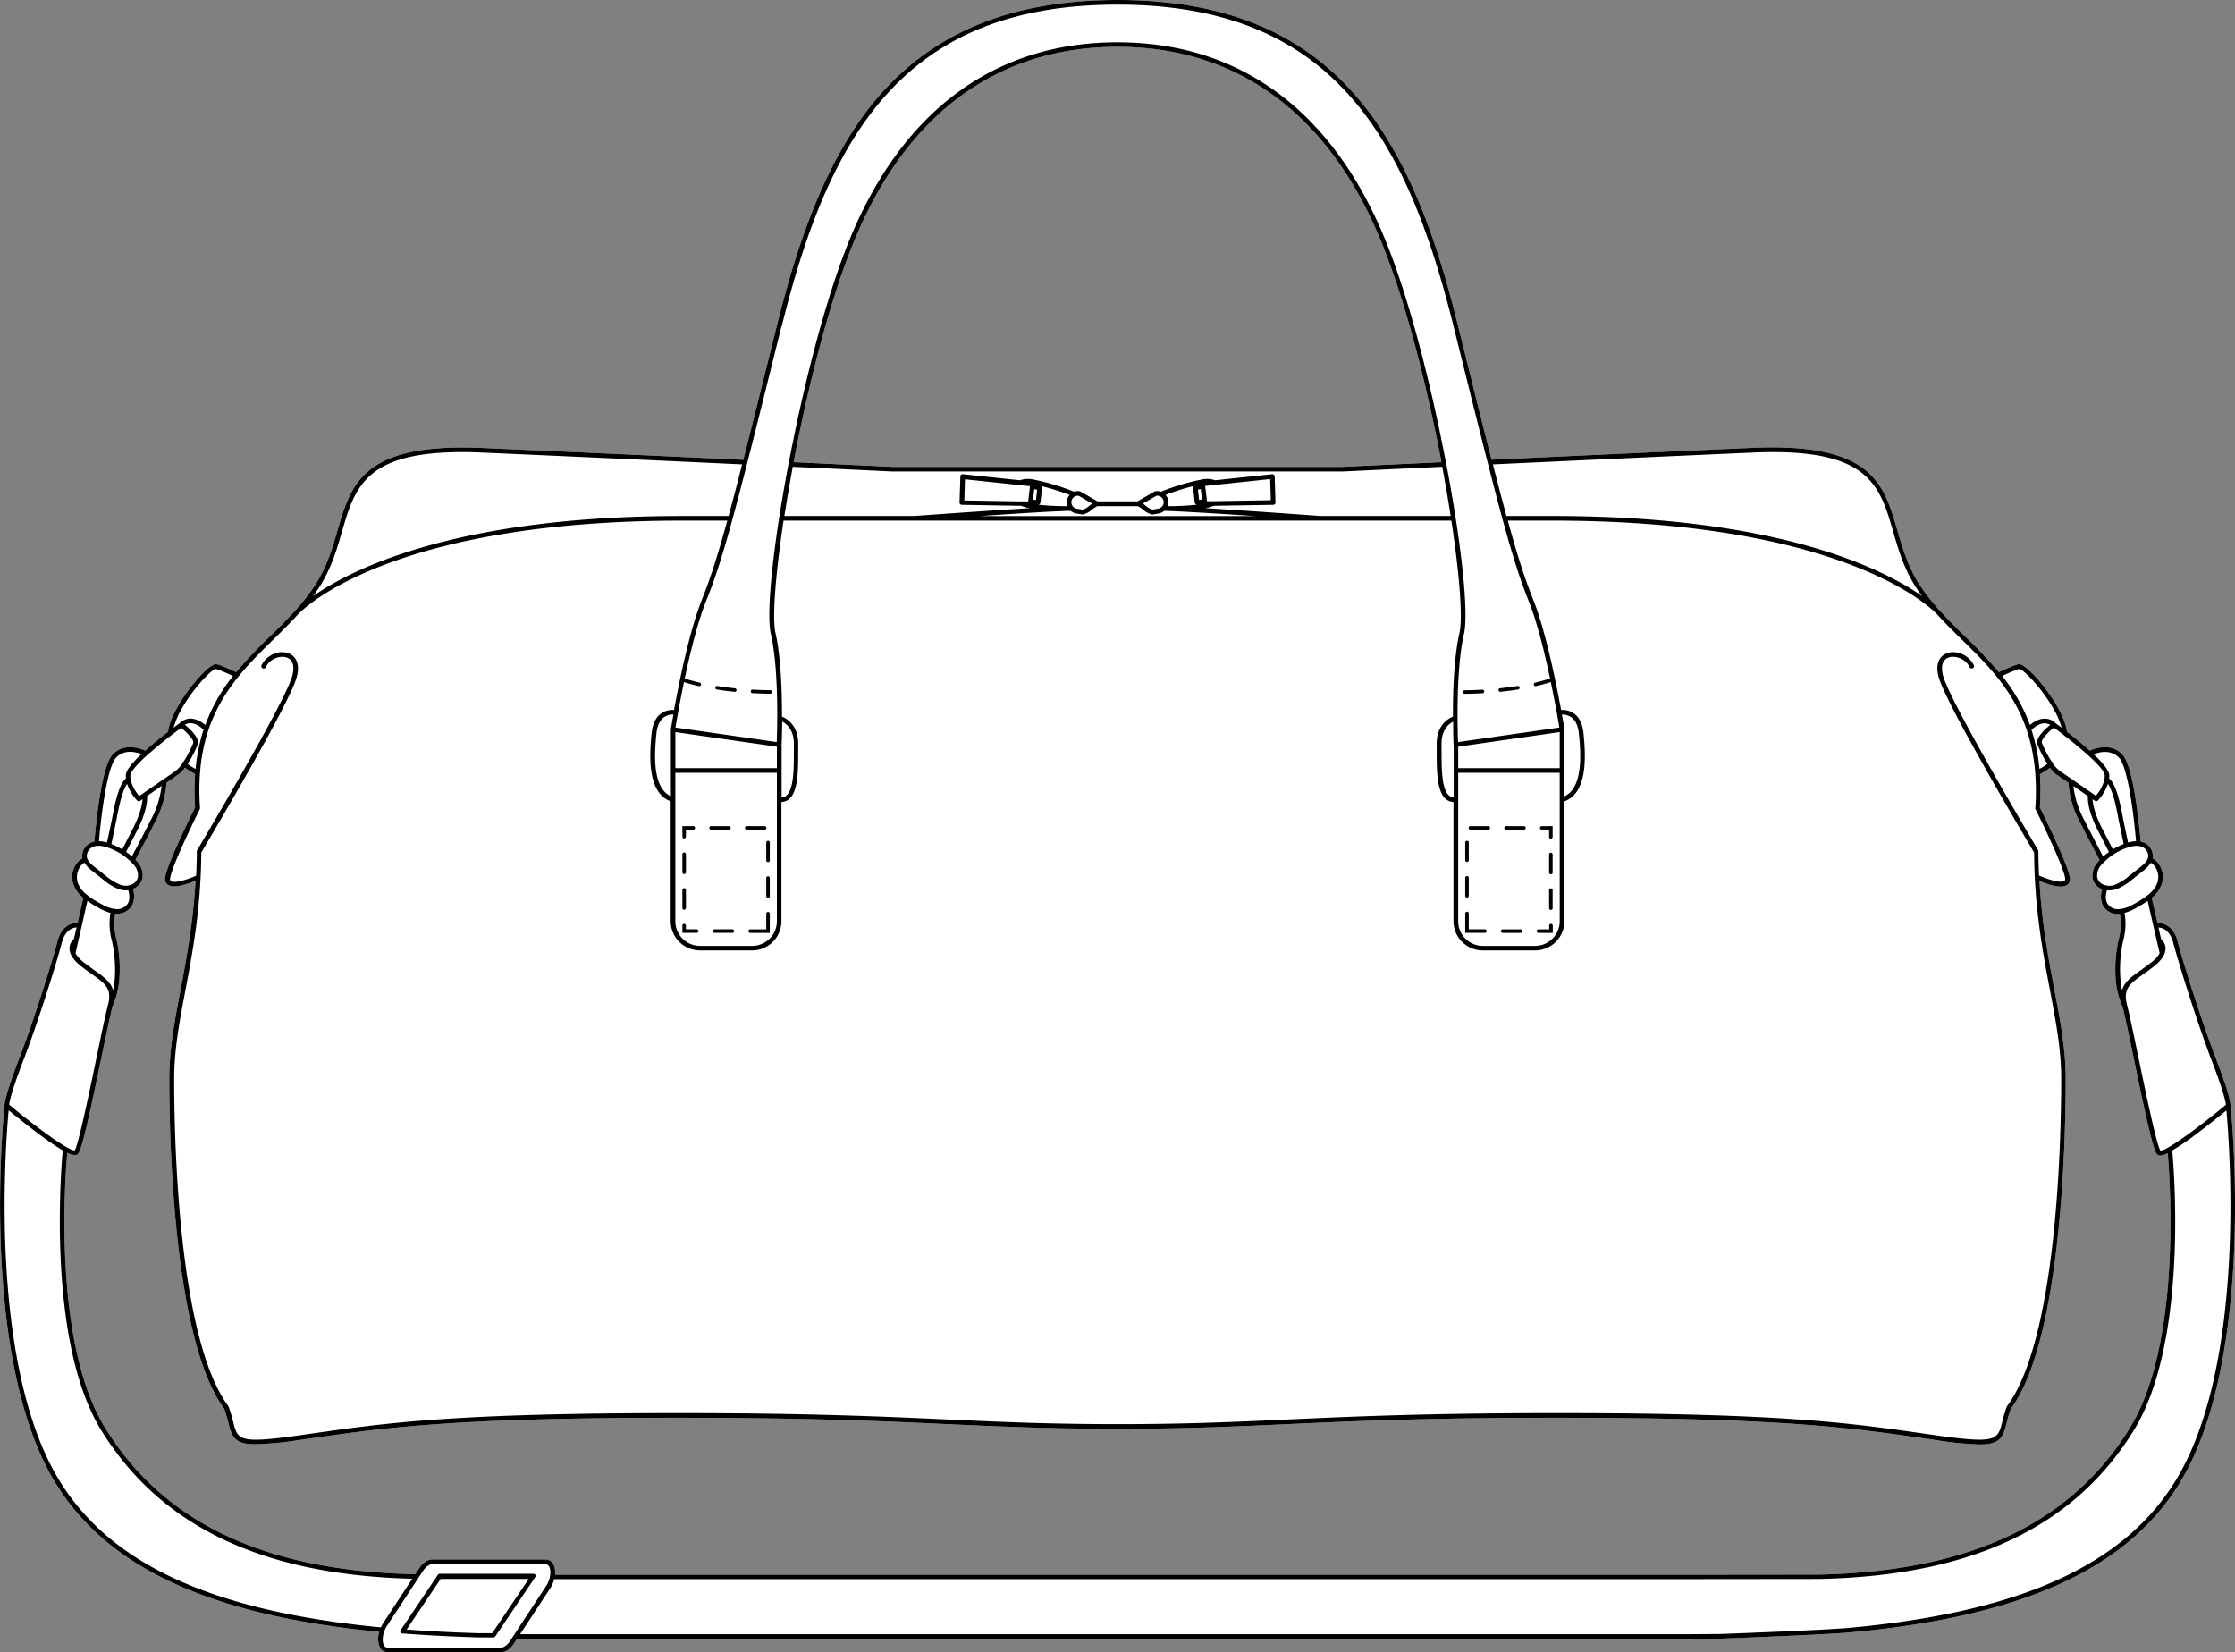
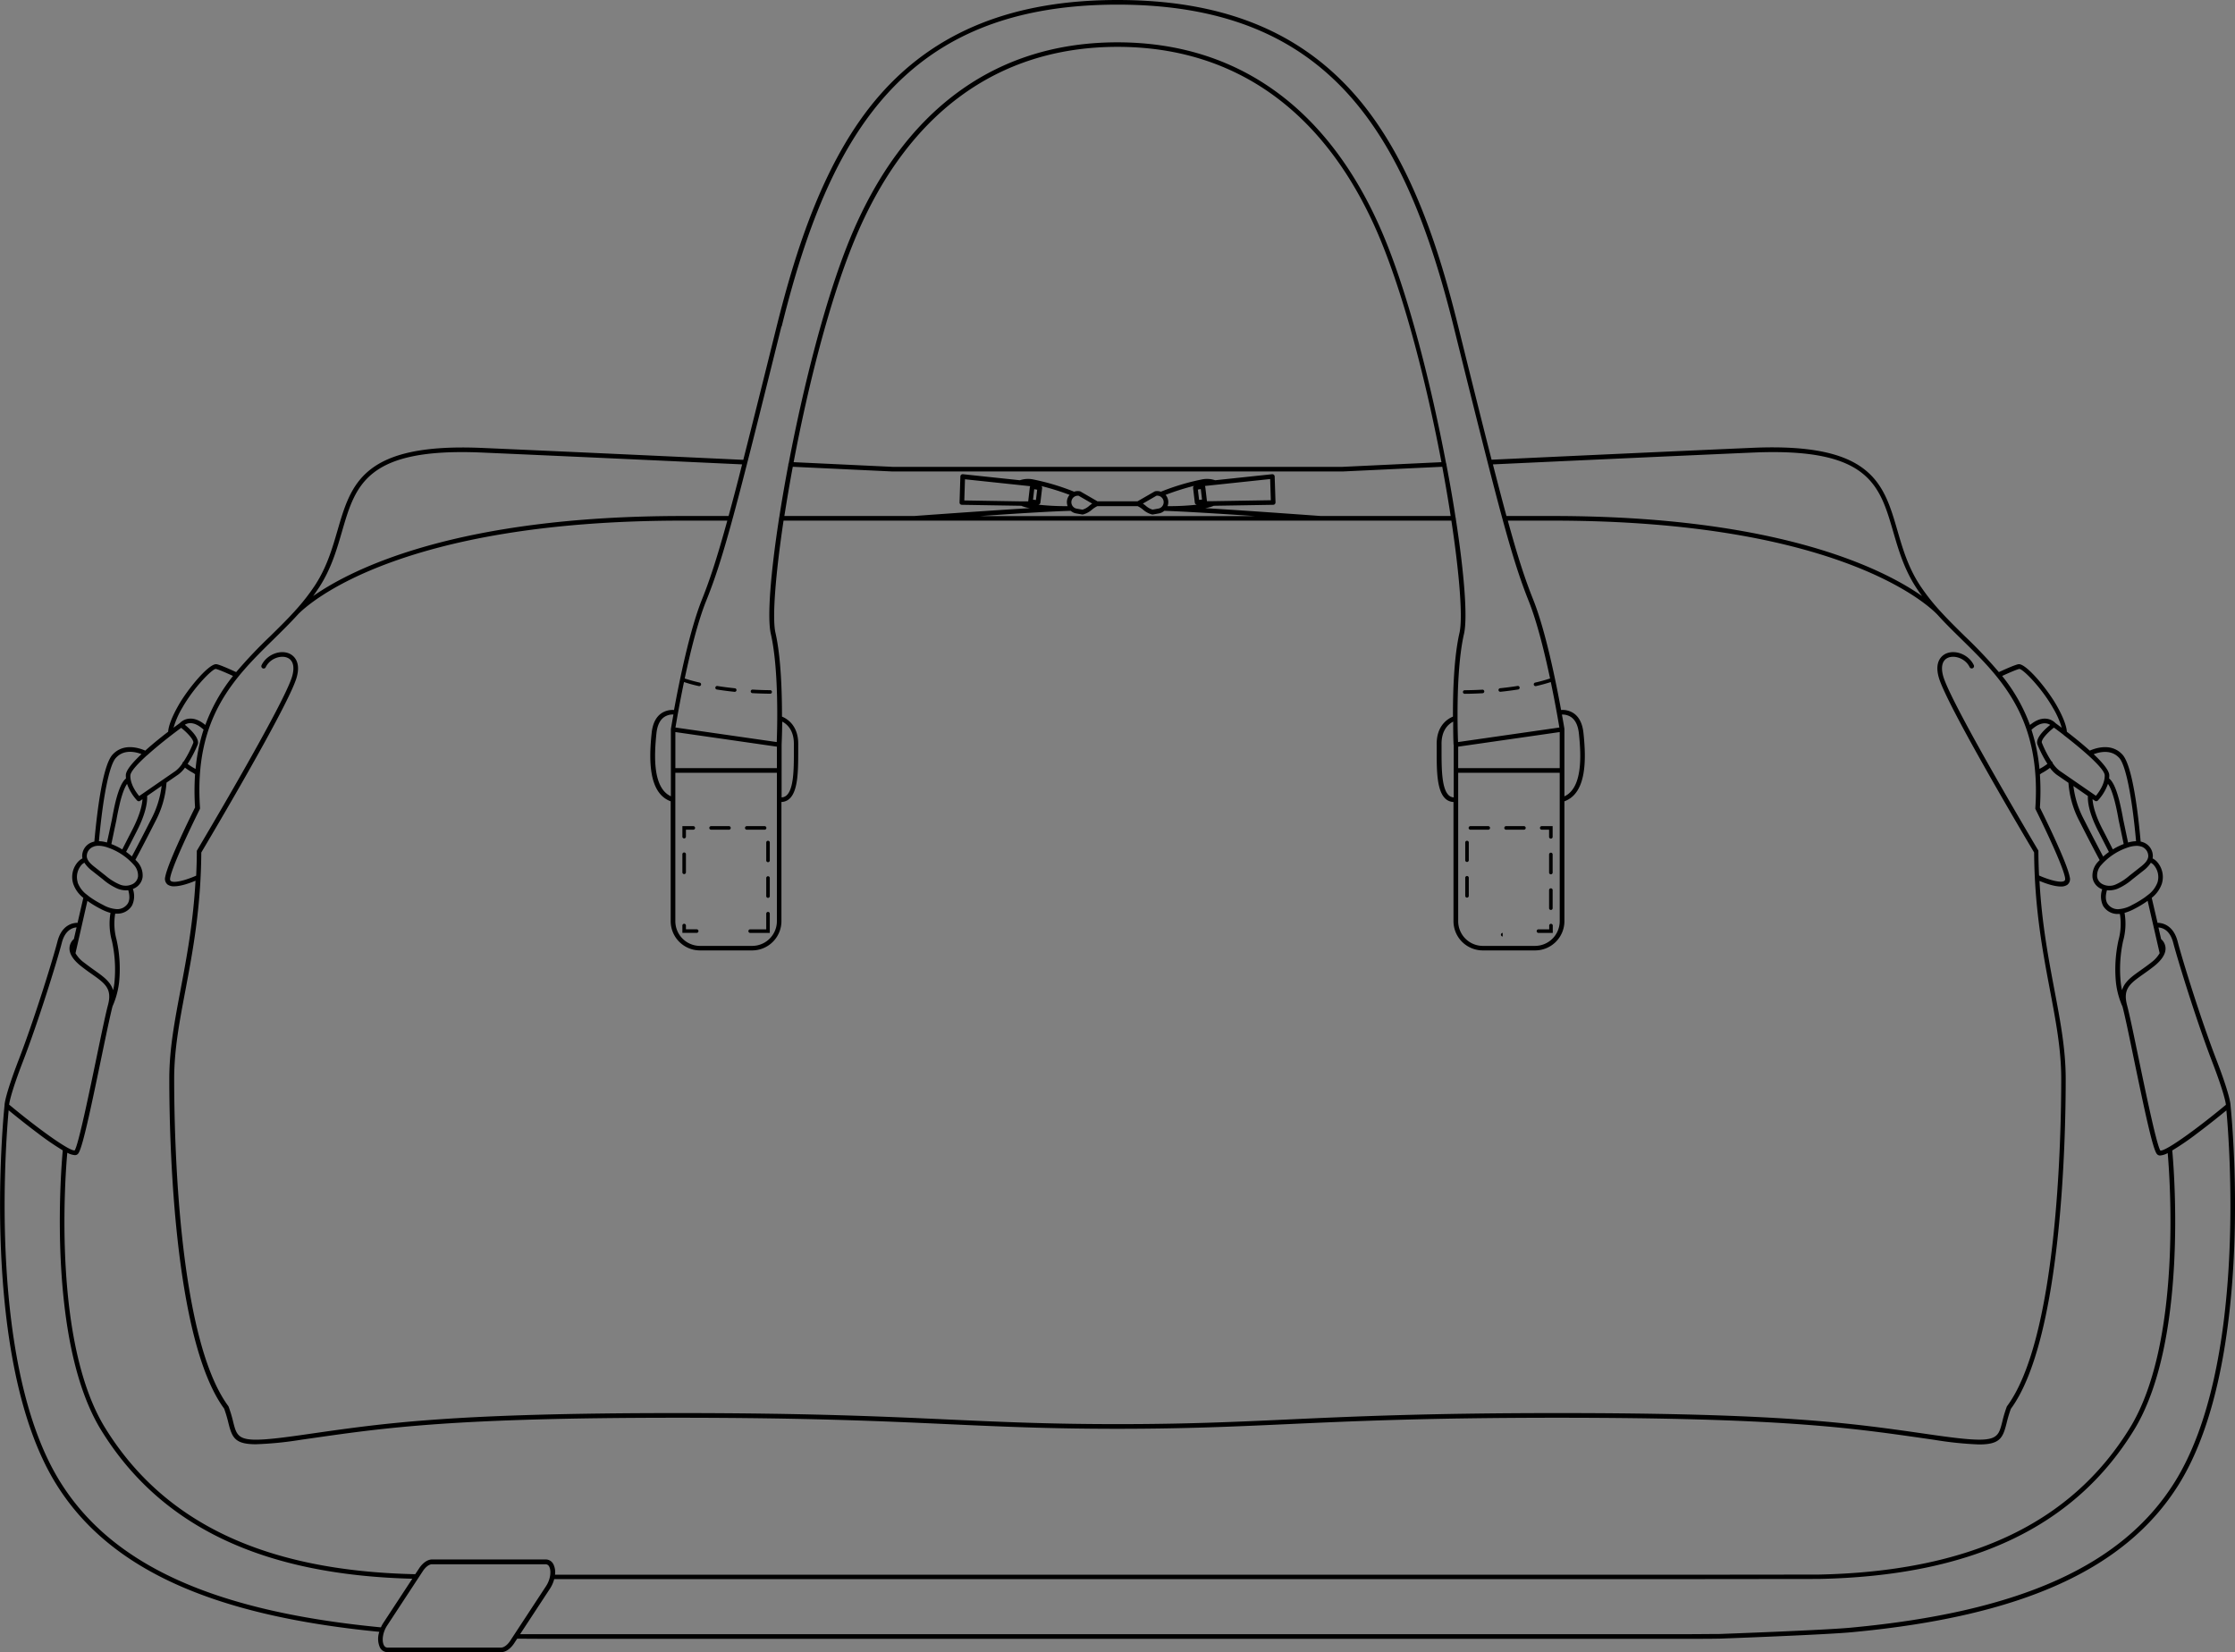
<svg xmlns="http://www.w3.org/2000/svg" viewBox="0 0 888.09 656.55">
  <rect x="0" y="0" width="888.09" height="656.55" fill="#808080" stroke="none" />
  <defs>
    <style>.cls-1{fill:#fff;}</style>
  </defs>
  <g id="Layer_2" data-name="Layer 2">
    <g id="Layer_1-2" data-name="Layer 1">
-       <path class="cls-1" d="M886.33,439.37c0-.75-.34-4.48-5.71-18.45-6.09-15.8-13.37-39.26-15.31-46.76-1.72-6.65-6.16-7.43-8-7.45L855,356.78a12.12,12.12,0,0,0,4-5.55,9.06,9.06,0,0,0-2.11-9,6.82,6.82,0,0,0-1.56-1.13,4.35,4.35,0,0,0,.1-.52,5.82,5.82,0,0,0-4-5.93,6.42,6.42,0,0,0-.83-.23c-1-11.35-3.26-30.19-7.22-34.54-4.28-4.69-10.44-2.71-13-1.6-3-2.71-6.38-5.41-9.1-7.51-.06-1.23-.62-4.4-4.12-10.53-3.78-6.63-12.23-16.77-15.12-16.29-.34.06-1.38.22-6.68,2.63l-1.1.5a187,187,0,0,0-13.52-14.26c-3.16-3.11-6.43-6.32-9.43-9.6l-.24-.26-.18-.19a83.63,83.63,0,0,1-8.08-10.32c-4.65-7.14-6.8-14.55-8.88-21.71-5.44-18.7-10.14-34.85-57.53-32.79-33.34,1.46-74.65,3.37-103.71,4.73-3.51-13.75-7.82-31-13.37-53.41-7.23-29.11-18.4-65.81-40.77-91.43S485.42,0,444.05,0s-72.29,12.4-94.56,37.89S316,100.21,308.71,129.32c-5.55,22.36-9.86,39.66-13.36,53.41-29.06-1.36-70.38-3.27-103.72-4.73-47.38-2.06-52.08,14.09-57.52,32.79-2.08,7.16-4.24,14.57-8.89,21.71a81.78,81.78,0,0,1-8.06,10.3l-.11.12L117,243l-.06.06-.08.08,0,0-.06.06,0,0c-3,3.3-6.28,6.51-9.44,9.62a187,187,0,0,0-13.52,14.26l-1.1-.5c-5.3-2.41-6.34-2.57-6.68-2.63-2.89-.48-11.35,9.66-15.12,16.29-3.5,6.13-4.06,9.3-4.12,10.53-2.73,2.1-6.1,4.8-9.1,7.51-2.53-1.11-8.7-3.09-13,1.6-4,4.35-6.21,23.19-7.23,34.54a6.28,6.28,0,0,0-.82.23,5.83,5.83,0,0,0-4,5.93,4.36,4.36,0,0,0,.11.52,6.61,6.61,0,0,0-1.56,1.13,9,9,0,0,0-2.11,9,12,12,0,0,0,4,5.55l-2.29,9.93c-1.89,0-6.32.8-8,7.45-1.94,7.5-9.23,31-15.31,46.76-5.38,14-5.72,17.7-5.72,18.45-.26,2.46-10.34,101,20.68,150.62,20.9,33.43,61.67,52,128.25,58.47a8.49,8.49,0,0,0,.23,6.18,3.39,3.39,0,0,0,3.07,1.91h45.12c1.78,0,3.71-1.33,5.17-3.55l1.2-1.83c3.78.05,7.73.07,12.07.07h453c4.54,0,8.65,0,12.6-.07.43,0,43.77-1.62,53.12-2.6,67.26-6.34,108.37-25,129.39-58.58C896.67,540.34,886.59,441.84,886.33,439.37ZM219.89,621.6a3.38,3.38,0,0,0-3.06-1.91H171.7c-1.78,0-3.71,1.33-5.17,3.55L165,625.56c-59.6-1.28-99.92-20.32-123.26-58.21-20.7-33.63-15.94-99.07-15-109.27a7.55,7.55,0,0,0,3,.95A1.56,1.56,0,0,0,31,458.5c1.61-1.7,4.67-16,9.16-37.62,1.84-8.87,3.58-17.24,4.56-21a33.09,33.09,0,0,0,2.58-9.31,53.24,53.24,0,0,0-1-17.2,24.14,24.14,0,0,1-.53-10.3c.24,0,.48,0,.72,0h0a6.72,6.72,0,0,0,6-3.29,8.64,8.64,0,0,0,.31-6.52,6.29,6.29,0,0,0,1.16-.58,5.77,5.77,0,0,0,2.7-4.14,8,8,0,0,0-2.18-6.19c-.22-.24-.44-.46-.67-.69,2.19-4.08,4.88-9.25,8-15.4A38.58,38.58,0,0,0,66.17,311l4.67-3.21a12,12,0,0,0,2.66-2.74,23.88,23.88,0,0,0,3.35,2.14l.66.47h0a99.87,99.87,0,0,0,0,13.19c-1.16,2.34-10.84,21.88-11.86,27.65a2.91,2.91,0,0,0,.93,3,4.28,4.28,0,0,0,2.63.7c2.79,0,6.49-1.38,8.48-2.22-.94,16.82-3.56,30.7-5.92,43.21-2.42,12.77-4.5,23.79-4.5,35.5,0,23.81,1.57,103.57,21.8,131.09a52,52,0,0,1,1.69,5.69c1.47,5.8,2.55,8.45,10.92,8.45a140.05,140.05,0,0,0,17.86-1.77l4.82-.69c29-4.15,56.39-8.07,144.75-8.07,51.63,0,81.25,1.35,107.39,2.54,20.78.95,40.41,1.85,67.53,1.85s46.76-.9,67.54-1.85c26.14-1.19,55.76-2.54,107.38-2.54,88.36,0,115.76,3.92,144.76,8.07l4.81.69A140.33,140.33,0,0,0,786.41,574c8.36,0,9.45-2.65,10.92-8.45a49.89,49.89,0,0,1,1.69-5.69c20.23-27.52,21.8-107.28,21.8-131.09,0-11.71-2.08-22.73-4.5-35.5-2.36-12.51-5-26.39-5.92-43.21,2,.84,5.69,2.22,8.48,2.22a4.27,4.27,0,0,0,2.62-.7,2.87,2.87,0,0,0,.93-3c-1-5.77-10.69-25.31-11.86-27.65a100,100,0,0,0,0-13.19h0l.65-.47a23.27,23.27,0,0,0,3.35-2.14,12.26,12.26,0,0,0,2.67,2.74l4.67,3.21a38.56,38.56,0,0,0,4.4,15.31c3.12,6.16,5.8,11.32,8,15.4-.22.23-.45.45-.66.69a8,8,0,0,0-2.18,6.19,5.76,5.76,0,0,0,2.69,4.14,6.37,6.37,0,0,0,1.17.58,8.61,8.61,0,0,0,.31,6.51,6.71,6.71,0,0,0,6,3.3h0c.24,0,.48,0,.71,0a24.25,24.25,0,0,1-.54,10.34,53.76,53.76,0,0,0-1,17.16,32.81,32.81,0,0,0,2.58,9.32c1,3.73,2.72,12.09,4.56,21,4.49,21.62,7.55,35.92,9.15,37.62a1.58,1.58,0,0,0,1.25.53,7.53,7.53,0,0,0,3-.95c.89,10.2,5.65,75.64-15.06,109.27-23.4,38-63.88,57-123.75,58.22l-54,.06H220.53A7.17,7.17,0,0,0,219.89,621.6Zm224.16-603c47.8,0,84,26.71,104.71,77.25,9.88,24.14,18.31,57.78,24,87.79l-39.37,1.86H354.77l-39.41-1.86c5.67-30,14.1-63.65,24-87.79C360.05,45.33,396.25,18.62,444.05,18.62Z" />
      <path d="M271.85,347.35a.71.71,0,0,0,.71-.71v-7.09a.71.71,0,1,0-1.41,0v7.09A.7.7,0,0,0,271.85,347.35Z" />
      <path d="M271.85,333.17a.71.71,0,0,0,.71-.71v-2.75h2.92a.71.71,0,0,0,0-1.42h-4.33v4.17A.7.7,0,0,0,271.85,333.17Z" />
      <path d="M282.56,329.71h7.09a.71.71,0,0,0,0-1.42h-7.09a.71.71,0,0,0,0,1.42Z" />
-       <path d="M271.85,361.52a.71.71,0,0,0,.71-.71v-7.09a.71.71,0,1,0-1.41,0v7.09A.7.7,0,0,0,271.85,361.52Z" />
-       <path d="M283.21,370a.71.71,0,0,0,.71.71H291a.71.71,0,1,0,0-1.42h-7.08A.71.71,0,0,0,283.21,370Z" />
      <path d="M305.18,348.2a.71.71,0,0,0-.71.71V356a.71.71,0,1,0,1.41,0v-7.08A.7.7,0,0,0,305.18,348.2Z" />
      <path d="M305.18,362.37a.71.71,0,0,0-.71.71v6.22h-6.38a.71.71,0,0,0,0,1.42h7.79v-7.64A.7.7,0,0,0,305.18,362.37Z" />
      <path d="M277.54,370a.71.71,0,0,0-.71-.71h-4.27v-1.4a.71.71,0,1,0-1.41,0v2.82h5.68A.71.71,0,0,0,277.54,370Z" />
      <path d="M296.74,329.71h7.08a.71.71,0,0,0,0-1.42h-7.08a.71.71,0,1,0,0,1.42Z" />
      <path d="M304.47,341.82a.71.71,0,1,0,1.41,0v-7.09a.71.71,0,0,0-1.41,0Z" />
      <path d="M284.81,274c2.27.36,4.64.67,7.06.92h.07a.71.71,0,0,0,.71-.64.7.7,0,0,0-.63-.77c-2.39-.25-4.75-.55-7-.91a.71.71,0,0,0-.22,1.4Z" />
      <path d="M299,275.45c2.32.12,4.72.2,7.11.22h0a.71.71,0,0,0,0-1.41c-2.38,0-4.75-.1-7.05-.23a.71.71,0,0,0-.08,1.42Z" />
-       <path d="M212.78,625.87a.91.91,0,0,0-.81-.49h-37.2a.93.93,0,0,0-.76.4l-14.85,22.06s0,0,0,0a.77.77,0,0,0-.07.16,1.21,1.21,0,0,0,0,.18s0,0,0,0,0,.07,0,.11,0,.13,0,.19a.77.77,0,0,0,.07.16.54.54,0,0,0,.09.15.57.57,0,0,0,.13.14l.08.08.05,0,.17.07.17,0,0,0c9.51.74,19.45,1.26,30.4,1.59h5.8a.9.9,0,0,0,.76-.41l15.75-23.38.17-.25A.93.93,0,0,0,212.78,625.87ZM195.56,649h-5.27c-10.31-.31-19.72-.79-28.72-1.47l13.52-20.08h35Z" />
      <path d="M612.62,329.71h2.92v2.75a.71.71,0,1,0,1.41,0v-4.17h-4.33a.71.71,0,1,0,0,1.42Z" />
      <path d="M598.45,329.71h7.09a.71.71,0,0,0,0-1.42h-7.09a.71.71,0,1,0,0,1.42Z" />
      <path d="M616.25,338.84a.71.71,0,0,0-.71.71v7.09a.71.71,0,1,0,1.41,0v-7.09A.7.7,0,0,0,616.25,338.84Z" />
      <path d="M616.25,353a.71.71,0,0,0-.71.71v7.09a.71.71,0,1,0,1.41,0v-7.09A.7.7,0,0,0,616.25,353Z" />
      <path d="M611.27,370.72H617V367.9a.71.71,0,1,0-1.41,0v1.4h-4.27a.71.71,0,1,0,0,1.42Z" />
-       <path d="M590.72,370a.71.71,0,0,0-.71-.71h-6.38v-6.22a.71.71,0,1,0-1.41,0v7.64H590A.71.71,0,0,0,590.72,370Z" />
-       <path d="M597.1,370.72h7.08a.71.71,0,0,0,0-1.42H597.1a.71.71,0,1,0,0,1.42Z" />
+       <path d="M597.1,370.72h7.08H597.1a.71.71,0,1,0,0,1.42Z" />
      <path d="M582.92,356.7a.7.7,0,0,0,.71-.71v-7.08a.71.71,0,1,0-1.41,0V356A.7.7,0,0,0,582.92,356.7Z" />
      <path d="M584.28,329.71h7.08a.71.71,0,0,0,0-1.42h-7.08a.71.71,0,0,0,0,1.42Z" />
      <path d="M582.92,342.53a.71.71,0,0,0,.71-.71v-7.09a.71.71,0,0,0-1.41,0v7.09A.7.7,0,0,0,582.92,342.53Z" />
      <path d="M596.15,274.9h.08c2.41-.25,4.79-.56,7.06-.92a.71.71,0,0,0-.22-1.4c-2.24.36-4.6.66-7,.91a.7.7,0,0,0-.63.77A.71.71,0,0,0,596.15,274.9Z" />
      <path d="M581.3,275a.7.7,0,0,0,.71.7h0c2.39,0,4.79-.1,7.11-.22a.71.71,0,1,0-.08-1.42c-2.3.13-4.67.2-7,.23A.7.7,0,0,0,581.3,275Z" />
      <path d="M886.33,439.37c0-.75-.34-4.48-5.71-18.45-6.09-15.8-13.37-39.26-15.31-46.76-1.72-6.65-6.16-7.43-8-7.45L855,356.78a12.12,12.12,0,0,0,4-5.55,9.06,9.06,0,0,0-2.11-9,6.82,6.82,0,0,0-1.56-1.13,4.35,4.35,0,0,0,.1-.52,5.82,5.82,0,0,0-4-5.93,6.42,6.42,0,0,0-.83-.23c-1-11.35-3.26-30.19-7.22-34.54-4.28-4.69-10.44-2.71-13-1.6-3-2.71-6.38-5.41-9.1-7.51-.06-1.23-.62-4.4-4.12-10.53-3.78-6.63-12.23-16.77-15.12-16.29-.34.06-1.38.22-6.68,2.63l-1.1.5a187,187,0,0,0-13.52-14.26c-3.16-3.11-6.43-6.32-9.43-9.6l-.24-.26-.18-.19a83.63,83.63,0,0,1-8.08-10.32c-4.65-7.14-6.8-14.55-8.88-21.71-5.44-18.7-10.14-34.85-57.53-32.79-33.34,1.46-74.65,3.37-103.71,4.73-3.51-13.75-7.82-31-13.37-53.41-7.23-29.11-18.4-65.81-40.77-91.43S485.42,0,444.05,0s-72.29,12.4-94.56,37.89S316,100.21,308.71,129.32c-5.55,22.36-9.86,39.66-13.36,53.41-29.06-1.36-70.38-3.27-103.72-4.73-47.38-2.06-52.08,14.09-57.52,32.79-2.08,7.16-4.24,14.57-8.89,21.71a81.78,81.78,0,0,1-8.06,10.3l-.11.12L117,243l-.06.06-.08.08,0,0-.06.06,0,0c-3,3.3-6.28,6.51-9.44,9.62a187,187,0,0,0-13.52,14.26l-1.1-.5c-5.3-2.41-6.34-2.57-6.68-2.63-2.89-.48-11.35,9.66-15.12,16.29-3.5,6.13-4.06,9.3-4.12,10.53-2.73,2.1-6.1,4.8-9.1,7.51-2.53-1.11-8.7-3.09-13,1.6-4,4.35-6.21,23.19-7.23,34.54a6.28,6.28,0,0,0-.82.23,5.83,5.83,0,0,0-4,5.93,4.36,4.36,0,0,0,.11.52,6.61,6.61,0,0,0-1.56,1.13,9,9,0,0,0-2.11,9,12,12,0,0,0,4,5.55l-2.29,9.93c-1.89,0-6.32.8-8,7.45-1.94,7.5-9.23,31-15.31,46.76-5.38,14-5.72,17.7-5.72,18.45-.26,2.46-10.34,101,20.68,150.62,20.9,33.43,61.67,52,128.25,58.47a8.49,8.49,0,0,0,.23,6.18,3.39,3.39,0,0,0,3.07,1.91h45.12c1.78,0,3.71-1.33,5.17-3.55l1.2-1.83c3.78.05,7.73.07,12.07.07h453c4.54,0,8.65,0,12.6-.07.43,0,43.77-1.62,53.12-2.6,67.26-6.34,108.37-25,129.39-58.58C896.67,540.34,886.59,441.84,886.33,439.37Zm-22.8-64.76c2,7.55,9.27,31.11,15.37,47,4.71,12.23,5.46,16.34,5.58,17.41-8.26,6.88-17.62,13.91-22.67,16.82l-.12.06c-1.57.9-2.72,1.39-3.25,1.31-1.46-2.09-5.78-22.87-8.65-36.68-1.93-9.31-3.6-17.36-4.59-21.1-1.73-6.53,1.18-8.58,6.45-12.31,1.32-.93,2.82-2,4.36-3.22,3-2.43,4.56-4.82,4.48-7.12a5,5,0,0,0-1.75-3.59l-1.06-4.62C859.24,368.65,862.22,369.54,863.53,374.61Zm-643.64,247a3.38,3.38,0,0,0-3.06-1.91H171.7c-1.78,0-3.71,1.33-5.17,3.55L165,625.56c-59.6-1.28-99.92-20.32-123.26-58.21-20.7-33.63-15.94-99.07-15-109.27a7.55,7.55,0,0,0,3,.95A1.56,1.56,0,0,0,31,458.5c1.61-1.7,4.67-16,9.16-37.62,1.84-8.87,3.58-17.24,4.56-21a33.09,33.09,0,0,0,2.58-9.31,53.24,53.24,0,0,0-1-17.2,24.14,24.14,0,0,1-.53-10.3c.24,0,.48,0,.72,0h0a6.72,6.72,0,0,0,6-3.29,8.64,8.64,0,0,0,.31-6.52,6.29,6.29,0,0,0,1.16-.58,5.77,5.77,0,0,0,2.7-4.14,8,8,0,0,0-2.18-6.19c-.22-.24-.44-.46-.67-.69,2.19-4.08,4.88-9.25,8-15.4A38.58,38.58,0,0,0,66.17,311l4.67-3.21a12,12,0,0,0,2.66-2.74,23.88,23.88,0,0,0,3.35,2.14l.66.47h0a99.87,99.87,0,0,0,0,13.19c-1.16,2.34-10.84,21.88-11.86,27.65a2.91,2.91,0,0,0,.93,3,4.28,4.28,0,0,0,2.63.7c2.79,0,6.49-1.38,8.48-2.22-.94,16.82-3.56,30.7-5.92,43.21-2.42,12.77-4.5,23.79-4.5,35.5,0,23.81,1.57,103.57,21.8,131.09a52,52,0,0,1,1.69,5.69c1.47,5.8,2.55,8.45,10.92,8.45a140.05,140.05,0,0,0,17.86-1.77l4.82-.69c29-4.15,56.39-8.07,144.75-8.07,51.63,0,81.25,1.35,107.39,2.54,20.78.95,40.41,1.85,67.53,1.85s46.76-.9,67.54-1.85c26.14-1.19,55.76-2.54,107.38-2.54,88.36,0,115.76,3.92,144.76,8.07l4.81.69A140.33,140.33,0,0,0,786.41,574c8.36,0,9.45-2.65,10.92-8.45a49.89,49.89,0,0,1,1.69-5.69c20.23-27.52,21.8-107.28,21.8-131.09,0-11.71-2.08-22.73-4.5-35.5-2.36-12.51-5-26.39-5.92-43.21,2,.84,5.69,2.22,8.48,2.22a4.27,4.27,0,0,0,2.62-.7,2.87,2.87,0,0,0,.93-3c-1-5.77-10.69-25.31-11.86-27.65a100,100,0,0,0,0-13.19h0l.65-.47a23.27,23.27,0,0,0,3.35-2.14,12.26,12.26,0,0,0,2.67,2.74l4.67,3.21a38.56,38.56,0,0,0,4.4,15.31c3.12,6.16,5.8,11.32,8,15.4-.22.23-.45.45-.66.69a8,8,0,0,0-2.18,6.19,5.76,5.76,0,0,0,2.69,4.14,6.37,6.37,0,0,0,1.17.58,8.61,8.61,0,0,0,.31,6.51,6.71,6.71,0,0,0,6,3.3h0c.24,0,.48,0,.71,0a24.25,24.25,0,0,1-.54,10.34,53.76,53.76,0,0,0-1,17.16,32.81,32.81,0,0,0,2.58,9.32c1,3.73,2.72,12.09,4.56,21,4.49,21.62,7.55,35.92,9.15,37.62a1.58,1.58,0,0,0,1.25.53,7.53,7.53,0,0,0,3-.95c.89,10.2,5.65,75.64-15.06,109.27-23.4,38-63.88,57-123.75,58.22l-54,.06H220.53A7.17,7.17,0,0,0,219.89,621.6ZM54.35,330.29c3.73-7.28,4.23-11.72,4.11-14l5.77-4a38.05,38.05,0,0,1-4.1,13.14c-3,5.91-5.59,10.91-7.73,14.9a27,27,0,0,0-2.29-1.83C50.89,337.07,52.17,334.56,54.35,330.29Zm-5.77,7.26a25.57,25.57,0,0,0-4.33-2.13c.4-1.88,1-4.85,2-9.5.45-2.67,1-5.06,1.47-7.1,1.07-4.24,2.06-6.3,2.77-7.31a19.25,19.25,0,0,0,4,6.61.94.94,0,0,0,.66.28.89.89,0,0,0,.52-.16l.95-.65c-.14,2.17-.91,6-3.9,11.86C50.62,333.56,49.36,336,48.58,337.55ZM73.45,288a4,4,0,0,1,2-.62c1.66-.08,3.49.79,5.45,2.56a71.3,71.3,0,0,0-3.18,15.62,21.06,21.06,0,0,1-3.16-2,48.05,48.05,0,0,0,4-7.68C79.46,293.35,75.61,289.78,73.45,288Zm736.16,7.87a46.53,46.53,0,0,0,3.94,7.67,19.62,19.62,0,0,1-3.15,2A71.89,71.89,0,0,0,807.22,290c1.95-1.78,3.78-2.64,5.45-2.56a4.07,4.07,0,0,1,2,.62C812.5,289.78,808.65,293.35,809.61,295.89Zm24.14,34.4,4.24,8.28a28.53,28.53,0,0,0-2.28,1.83c-2.14-4-4.73-9-7.73-14.9a37.84,37.84,0,0,1-4.1-13.14l5.76,4C829.53,318.57,830,323,833.75,330.29Zm-2.26-12.7.94.65a.91.91,0,0,0,.52.16.94.94,0,0,0,.66-.28,18.93,18.93,0,0,0,4-6.61c.72,1,1.71,3.07,2.78,7.31q.78,3.07,1.47,7.13c1,4.62,1.6,7.59,2,9.47a25.48,25.48,0,0,0-4.32,2.13c-.78-1.51-2-4-4.14-8.1C832.4,323.61,831.62,319.76,831.49,317.59Zm26.66,61.2a12.2,12.2,0,0,1-3.28,3.65c-1.5,1.19-3,2.23-4.27,3.15-3.55,2.51-6.43,4.56-7.39,7.9a23.61,23.61,0,0,1-.52-3.06,52.47,52.47,0,0,1,.94-16.48,25.61,25.61,0,0,0,.58-11.17,18.79,18.79,0,0,0,3.77-1.52,41.64,41.64,0,0,0,5.16-3.09l.24-.17Zm-3.51-35.93a4.93,4.93,0,0,1,1,.73,7.25,7.25,0,0,1,1.65,7.09,10.85,10.85,0,0,1-3.82,5l0,0c-.44.35-.88.67-1.31,1a40.5,40.5,0,0,1-4.94,2.95,12.65,12.65,0,0,1-5.47,1.68,4.92,4.92,0,0,1-4.41-2.34c-.72-1.3-.76-3-.13-5.19a8.1,8.1,0,0,0,.86.06,9.48,9.48,0,0,0,3.35-.65,23,23,0,0,0,5.89-3.74l4.34-3.42A12.6,12.6,0,0,0,854.64,342.86Zm-3.77-6.43a4,4,0,0,1,2.75,4c-.2,1.69-1.68,3-3.18,4.17L846.1,348a21.68,21.68,0,0,1-5.4,3.47,6.11,6.11,0,0,1-5.51-.26,3.91,3.91,0,0,1-1.88-2.84,6.21,6.21,0,0,1,1.72-4.72,24.34,24.34,0,0,1,10.3-6.82h0a11.46,11.46,0,0,1,3.63-.7A5.78,5.78,0,0,1,850.87,336.43Zm-8.81-35.26c2.6,2.85,5.1,15.2,6.72,33.13a12.37,12.37,0,0,0-3.18.52c-.4-1.89-1-4.78-1.94-9.21-.47-2.71-1-5.15-1.5-7.24-1.23-4.86-2.57-7.82-4.09-9a9.07,9.07,0,0,0,.07-1.28c-.06-1.94-2.73-5.08-6.2-8.36C834.4,298.77,838.94,297.75,842.06,301.17ZM820,292.08c3.27,2.52,6.77,5.38,9.69,8l0,0c3.79,3.43,6.59,6.49,6.63,8,.1,3.44-2.4,6.83-3.5,8.15l-14.49-10a11.91,11.91,0,0,1-2.69-3,1,1,0,0,0-.51-.75,42,42,0,0,1-3.78-7.34c-.4-1.06,2.07-3.88,4.79-6,1.19.87,2.48,1.83,3.8,2.85Zm-23.77-23.77c4.59-2.09,5.88-2.44,6.18-2.49,1.5.09,8.74,7.42,13.28,15.38a34.49,34.49,0,0,1,3.56,8c-1.05-.79-1.91-1.41-2.46-1.82a5.87,5.87,0,0,0-3.93-1.8c-2-.12-4.1.73-6.24,2.52a68.87,68.87,0,0,0-11.05-19.48Zm-99.63-88.47c46-2,50.24,12.76,55.68,31.46,2.12,7.29,4.32,14.83,9.11,22.2.73,1.12,1.51,2.23,2.34,3.36-15.46-10.83-57-31.81-146.73-31.81H598.6c-1.58-5.82-3.34-12.55-5.38-20.51C622.26,183.19,663.36,181.29,696.55,179.84Zm-386-50.08C329.57,53,359.58,1.84,444.05,1.84S558.54,53,577.61,129.76c17.92,72.16,22.9,91.75,29.86,109.17,3.31,8.28,6.27,20.35,8.46,30.68a61.53,61.53,0,0,1-5.94,1.64.71.71,0,0,0,.15,1.4l.16,0c2.87-.66,4.84-1.26,5.92-1.62,1.78,8.5,3,15.61,3.4,18.07l-40.25,5.78c-.2-5.14-.91-28.75,2.36-43,1.48-6.5.1-24-3.27-45.79a.24.24,0,0,0,0-.08.82.82,0,0,0-.09-.38c-1-6.64-2.24-13.68-3.61-20.91a1.48,1.48,0,0,0,0-.19.89.89,0,0,0-.15-.43c-5.88-30.92-14.6-65.43-24.2-88.88-21-51.29-57.8-78.4-106.41-78.4s-85.4,27.11-106.4,78.4c-9.6,23.45-18.32,57.95-24.21,88.87a.82.82,0,0,0-.14.44.44.44,0,0,0,0,.19c-1.37,7.23-2.59,14.27-3.62,20.91a1,1,0,0,0-.08.38s0,.05,0,.08c-3.36,21.78-4.75,39.29-3.26,45.79,3.26,14.27,2.55,37.88,2.35,43l-40.24-5.78c.41-2.46,1.62-9.57,3.39-18.07,1.09.36,3.06,1,5.92,1.62l.16,0a.7.7,0,0,0,.69-.55.71.71,0,0,0-.53-.85c-3-.68-4.94-1.3-5.95-1.64,2.19-10.33,5.15-22.4,8.46-30.68C287.6,221.51,292.58,201.92,310.5,129.76ZM579.42,305.25v-8.54l40.34-5.8v14.34Zm40.34,1.83v59a9.82,9.82,0,0,1-9.8,9.8H589.22a9.81,9.81,0,0,1-9.8-9.8v-59ZM425.39,203h.09a4.31,4.31,0,0,0,2,1l2.54.46h.16a1,1,0,0,0,.33-.06,9,9,0,0,0,3.35-1.83,10,10,0,0,1,2.19-1.44h16a10.6,10.6,0,0,1,2.19,1.44,8.9,8.9,0,0,0,3.35,1.83.87.87,0,0,0,.32.06h.17l2.54-.46a4.36,4.36,0,0,0,2-1h.09c7.24.21,22.53,1.18,36.12,2.1H389.27C402.86,204.13,418.15,203.16,425.39,203Zm-16.2-9.23s0,0,0,.05l-.63,5.43-2.54,0h0l-22.85-.38.27-8.41,25.89,2.74Zm1.29,4.8.48-4.17,1.17.21-.49,4.08Zm3.19-5.45A99.6,99.6,0,0,1,425,196.65a4.44,4.44,0,0,0-1,2.12,4.5,4.5,0,0,0,.23,2.36,99.71,99.71,0,0,1-11.66-.58.92.92,0,0,0,.83-.8l.7-5.83A.9.9,0,0,0,413.67,193.07Zm12.09,6a2.54,2.54,0,0,1,2.51-2.13l.31,0,5.41,3.13a11.21,11.21,0,0,0-1.31,1,6.74,6.74,0,0,1-2.57,1.41l-2.29-.41a2.48,2.48,0,0,1-1.36-.72A2.6,2.6,0,0,1,425.76,199.1Zm28.36,1,5.41-3.13a2.68,2.68,0,0,1,1.37.21,2.64,2.64,0,0,1,1.45,1.9,2.61,2.61,0,0,1-.71,2.28,2.48,2.48,0,0,1-1.36.72l-2.29.41a6.92,6.92,0,0,1-2.57-1.41A10.92,10.92,0,0,0,454.12,200.12Zm20.64-.37a.91.91,0,0,0,.83.8,99.8,99.8,0,0,1-11.66.58,4.46,4.46,0,0,0,.23-2.35,4.52,4.52,0,0,0-1-2.13,98.93,98.93,0,0,1,11.31-3.58.91.91,0,0,0-.39.85Zm1.22-5.19,1.16-.21.49,4.17-1.16.12Zm2.83-1.45,25.89-2.74.27,8.41-22.84.38h0l-2.54,0-.64-5.43v-.05Zm.11,8.82.38-.07a14,14,0,0,0,3-.87l23.62-.39a.88.88,0,0,0,.65-.28,1,1,0,0,0,.26-.66l-.33-10.33a1,1,0,0,0-.32-.67,1,1,0,0,0-.7-.22l-22.64,2.4a10.21,10.21,0,0,0-5.56-.26,92.18,92.18,0,0,0-16,4.82,4.3,4.3,0,0,0-2.22-.19.77.77,0,0,0-.3.11L452,199.21H436.08l-6.73-3.89a.91.91,0,0,0-.3-.11,4.24,4.24,0,0,0-2.23.19,91.59,91.59,0,0,0-16-4.82,10.22,10.22,0,0,0-5.56.26l-22.64-2.4a1,1,0,0,0-.7.22.94.94,0,0,0-.31.67l-.33,10.33a.91.91,0,0,0,.25.66.9.9,0,0,0,.65.28l23.62.39a14.14,14.14,0,0,0,3,.87l.39.07c-19.17,1.15-45.05,3.06-45.91,3.12H311.67c1-6.22,2.08-12.79,3.35-19.56l39.7,1.87H533.43l39.66-1.87c1.26,6.77,2.38,13.34,3.34,19.56h-51.6C524,205,498.09,203.08,478.92,201.93ZM315.36,183.66c5.67-30,14.1-63.65,24-87.79,20.7-50.54,56.9-77.25,104.7-77.25s84,26.71,104.71,77.25c9.88,24.14,18.31,57.78,24,87.79l-39.37,1.86H354.77Zm-47,121.59V290.91l40.34,5.8v8.54Zm40.34,1.83v59a9.82,9.82,0,0,1-9.8,9.8H278.15a9.82,9.82,0,0,1-9.8-9.8v-59ZM126.76,233.5c4.8-7.37,7-14.91,9.11-22.2,5.44-18.7,9.74-33.47,55.68-31.46,33.2,1.45,74.3,3.35,103.33,4.7-2,8-3.79,14.69-5.37,20.51H271.15c-89.73,0-131.26,21-146.72,31.81C125.26,235.73,126,234.62,126.76,233.5Zm-18.18,20.68c3.18-3.13,6.47-6.36,9.54-9.71l.1-.11.26-.28c3.7-3.81,39.39-37.19,152.67-37.19H289c-4,14.49-6.81,23.18-10.08,31.36-4.93,12.31-9.07,32.85-11.09,43.89a7.93,7.93,0,0,0-5.13,1.38c-2.12,1.52-3.38,4.13-3.76,7.75-1.07,10.16-1.42,23.89,7.56,27.15v47.63a11.65,11.65,0,0,0,11.64,11.63h20.74a11.65,11.65,0,0,0,11.63-11.63V318.69a4.91,4.91,0,0,0,3.14-1.23c3.46-3.07,3.5-11.12,3.53-18.22,0-1.15,0-2.26,0-3.31.15-7.76-4.62-10.42-6.45-11.16,0-9.68-.38-23.61-2.6-33.33-1.34-5.87,0-22.94,3.22-44.55H576.71c3.27,21.61,4.57,38.68,3.23,44.55-2.23,9.72-2.64,23.65-2.6,33.33-1.83.74-6.61,3.4-6.46,11.16,0,1.05,0,2.16,0,3.31,0,7.1.08,15.15,3.54,18.22a4.9,4.9,0,0,0,3.13,1.23v47.36a11.65,11.65,0,0,0,11.64,11.63H610a11.65,11.65,0,0,0,11.63-11.63V318.42c9-3.26,8.64-17,7.57-27.15-.38-3.62-1.65-6.23-3.77-7.75a7.9,7.9,0,0,0-5.12-1.38c-2-11-6.17-31.58-11.09-43.89-3.27-8.18-6.11-16.87-10.08-31.36H617c113.28,0,149,33.38,152.67,37.19l.27.28,0,0,.1.11c3,3.33,6.33,6.56,9.51,9.69,15.51,15.24,31.55,31,29.21,66.84,0,0,0,0,0,.07a.68.68,0,0,0,0,.14.79.79,0,0,0,0,.22s0,0,0,0c.1.21,10.78,21.62,11.8,27.36.16.92-.15,1.16-.25,1.23-1.38,1.07-6.63-.56-10.08-2.11-.15-3-.24-6.17-.26-9.42,0,0,0,0,0-.06a1.05,1.05,0,0,0,0-.19.5.5,0,0,0,0-.13.41.41,0,0,1,0-.08c-.35-.59-34.75-58.4-37.83-69.34-1.06-3.8-.31-6.49,2.09-7.38,2.65-1,6.82.43,8.43,3.83a.92.92,0,0,0,1.66-.79c-1.88-4-6.9-6.2-10.74-4.76-1.25.47-5.19,2.55-3.2,9.6,3.08,10.95,35.3,65.22,37.89,69.57.16,22.21,3.42,39.5,6.31,54.75,2.39,12.68,4.46,23.62,4.46,35.16,0,23.7-1.55,103.13-21.51,130.1a.76.76,0,0,0-.13.23,51,51,0,0,0-1.79,6c-1.84,7.27-2.23,8.79-26.75,5.31l-4.81-.69c-29.07-4.16-56.53-8.09-145-8.09-51.66,0-81.31,1.35-107.46,2.55-21.67,1-40.38,1.84-67.46,1.84s-45.79-.85-67.45-1.84c-26.16-1.2-55.8-2.55-107.47-2.55-88.49,0-115.94,3.93-145,8.09l-4.82.69c-24.52,3.48-24.9,2-26.74-5.31a53.28,53.28,0,0,0-1.8-6,1,1,0,0,0-.12-.23c-20-27-21.52-106.4-21.52-130.1,0-11.54,2.07-22.48,4.47-35.16,2.88-15.25,6.15-32.54,6.31-54.75,2.59-4.35,34.81-58.62,37.89-69.57,2-7.05-2-9.13-3.21-9.6-3.83-1.44-8.85.79-10.74,4.76a.92.92,0,0,0,.44,1.22.91.91,0,0,0,1.22-.43c1.61-3.4,5.79-4.83,8.44-3.83,2.39.89,3.15,3.58,2.08,7.38C113,279.69,78.54,337.5,78.2,338.09c0,0,0,.05,0,.07s0,.1,0,.15a.58.58,0,0,0,0,.18.14.14,0,0,1,0,.06c0,3.25-.11,6.38-.25,9.42-3.46,1.55-8.71,3.18-10.08,2.11-.1-.07-.41-.31-.25-1.23,1-5.74,11.69-27.15,11.8-27.36a.08.08,0,0,0,0,0,.79.79,0,0,0,.06-.22.68.68,0,0,0,0-.14s0,0,0-.07C77,285.18,93.07,269.42,108.58,254.18Zm158,35.6s0,.05,0,.07v26.58c-7.12-3.29-6.71-15.7-5.74-25,.32-3.07,1.33-5.23,3-6.43a6.1,6.1,0,0,1,3.75-1.07c-.62,3.49-1,5.67-1,5.75S266.53,289.76,266.53,289.78Zm44,27.09V295.93c0-.23.18-3.86.24-9.17,1.7.86,4.74,3.23,4.63,9.13,0,1.06,0,2.18,0,3.34,0,6.38-.07,14.33-2.92,16.85A3.1,3.1,0,0,1,310.52,316.87Zm267.06-20.94v20.94a3.09,3.09,0,0,1-1.91-.79c-2.85-2.52-2.89-10.47-2.92-16.85,0-1.16,0-2.28,0-3.34-.12-5.9,2.92-8.27,4.63-9.13C577.4,292.06,577.57,295.69,577.58,295.93Zm44-6.15a.16.16,0,0,0,0-.07c0-.08-.36-2.26-1-5.75a6.08,6.08,0,0,1,3.74,1.07c1.67,1.2,2.67,3.36,3,6.43,1,9.27,1.37,21.68-5.75,25V289.85S621.58,289.81,621.58,289.78ZM72.47,281.2c4.54-8,11.78-15.29,13.24-15.38.34.05,1.63.4,6.22,2.49l.66.3a68.87,68.87,0,0,0-11,19.48c-2.15-1.79-4.24-2.64-6.24-2.52a5.87,5.87,0,0,0-3.93,1.8c-.56.41-1.41,1-2.46,1.82A34.12,34.12,0,0,1,72.47,281.2Zm-14,18.93,0,0c4.11-3.72,9.37-7.86,13.52-10.9,2.72,2.16,5.2,5,4.8,6A43.44,43.44,0,0,1,73,302.58a1,1,0,0,0-.36.34,1.07,1.07,0,0,0-.15.41,12.3,12.3,0,0,1-2.69,3l-14.49,10c-1.11-1.32-3.6-4.71-3.51-8.15C51.85,306.62,54.65,303.56,58.43,300.13Zm-12.38,1c3.12-3.42,7.65-2.4,10.12-1.47C52.7,303,50,306.12,50,308.06a10.87,10.87,0,0,0,.06,1.28c-1.51,1.21-2.86,4.17-4.08,9-.53,2.09-1,4.52-1.49,7.2-.94,4.46-1.56,7.36-2,9.25a12.3,12.3,0,0,0-3.18-.52C40.94,316.37,43.44,304,46.05,301.17Zm-8.81,35.26a5.78,5.78,0,0,1,1.9-.3,11.51,11.51,0,0,1,3.63.7,24.28,24.28,0,0,1,10.3,6.82,6.26,6.26,0,0,1,1.73,4.72,4,4,0,0,1-1.88,2.84,6.11,6.11,0,0,1-5.51.26A21.92,21.92,0,0,1,42,348l-4.33-3.42c-1.5-1.18-3-2.48-3.18-4.17A4,4,0,0,1,37.24,336.43Zm-6.39,14.25a7.27,7.27,0,0,1,1.64-7.09,5,5,0,0,1,1-.73A12.6,12.6,0,0,0,36.53,346l4.34,3.42a22.84,22.84,0,0,0,5.89,3.74,9.48,9.48,0,0,0,3.35.65,8.28,8.28,0,0,0,.86-.06c.62,2.23.58,3.89-.13,5.19a5,5,0,0,1-4.41,2.34A12.69,12.69,0,0,1,41,359.62,42.07,42.07,0,0,1,36,356.67c-.42-.3-.86-.62-1.3-1l0,0A10.72,10.72,0,0,1,30.85,350.68ZM34.73,358l.23.16a42.39,42.39,0,0,0,5.16,3.09,18.88,18.88,0,0,0,3.78,1.52,25.55,25.55,0,0,0,.57,11.13,52.36,52.36,0,0,1,1,16.52,22.12,22.12,0,0,1-.53,3.06c-1-3.34-3.83-5.39-7.38-7.9-1.3-.92-2.77-2-4.27-3.15A12.25,12.25,0,0,1,30,378.79ZM9.2,421.58c6.11-15.86,13.43-39.42,15.38-47,1.3-5,4.28-5.94,5.84-6.06l-1.06,4.61a5.08,5.08,0,0,0-1.75,3.59c-.07,2.3,1.43,4.69,4.48,7.12,1.55,1.23,3,2.29,4.36,3.22,5.28,3.73,8.18,5.78,6.46,12.31-1,3.74-2.66,11.79-4.6,21.11-2.87,13.81-7.19,34.6-8.64,36.67-.54.08-1.68-.41-3.25-1.3l-.13-.08c-5.05-2.9-14.4-9.93-22.66-16.81C3.76,437.87,4.52,433.74,9.2,421.58Zm142.16,225.1C85.11,640.33,44.63,622,24,589-4.68,543.1,2.21,454.54,3.44,441.21c2.2,1.81,6.84,5.57,11.6,9.13a108,108,0,0,0,9.9,6.79c-.66,7.12-6.38,76.06,15.25,111.18,23.54,38.22,64,57.54,123.64,59.05L152.26,645A12.35,12.35,0,0,0,151.36,646.68ZM202.75,652c-1.08,1.65-2.5,2.72-3.63,2.72H154a1.57,1.57,0,0,1-1.45-.94c-.65-1.2-.66-3.43.2-5.69v0a10.41,10.41,0,0,1,1-2l14.27-21.76c1.08-1.65,2.51-2.72,3.63-2.72h45.13a1.59,1.59,0,0,1,1.45.94c.85,1.58.61,4.91-1.26,7.76ZM864.1,589c-20.7,33.1-61.37,51.45-128,57.74-9.3,1-52.57,2.57-53,2.58-3.92,0-8,.07-12.55.07h-453c-3.89,0-7.46,0-10.88,0l11.88-18.11a13,13,0,0,0,1.67-3.77H668.62l54-.06c60.56-1.19,101.54-20.52,125.29-59.1,21.64-35.12,15.91-104.06,15.25-111.18a106.47,106.47,0,0,0,9.91-6.79c4.76-3.56,9.39-7.32,11.6-9.13C885.9,454.54,892.79,543.1,864.1,589Z" />
    </g>
  </g>
</svg>